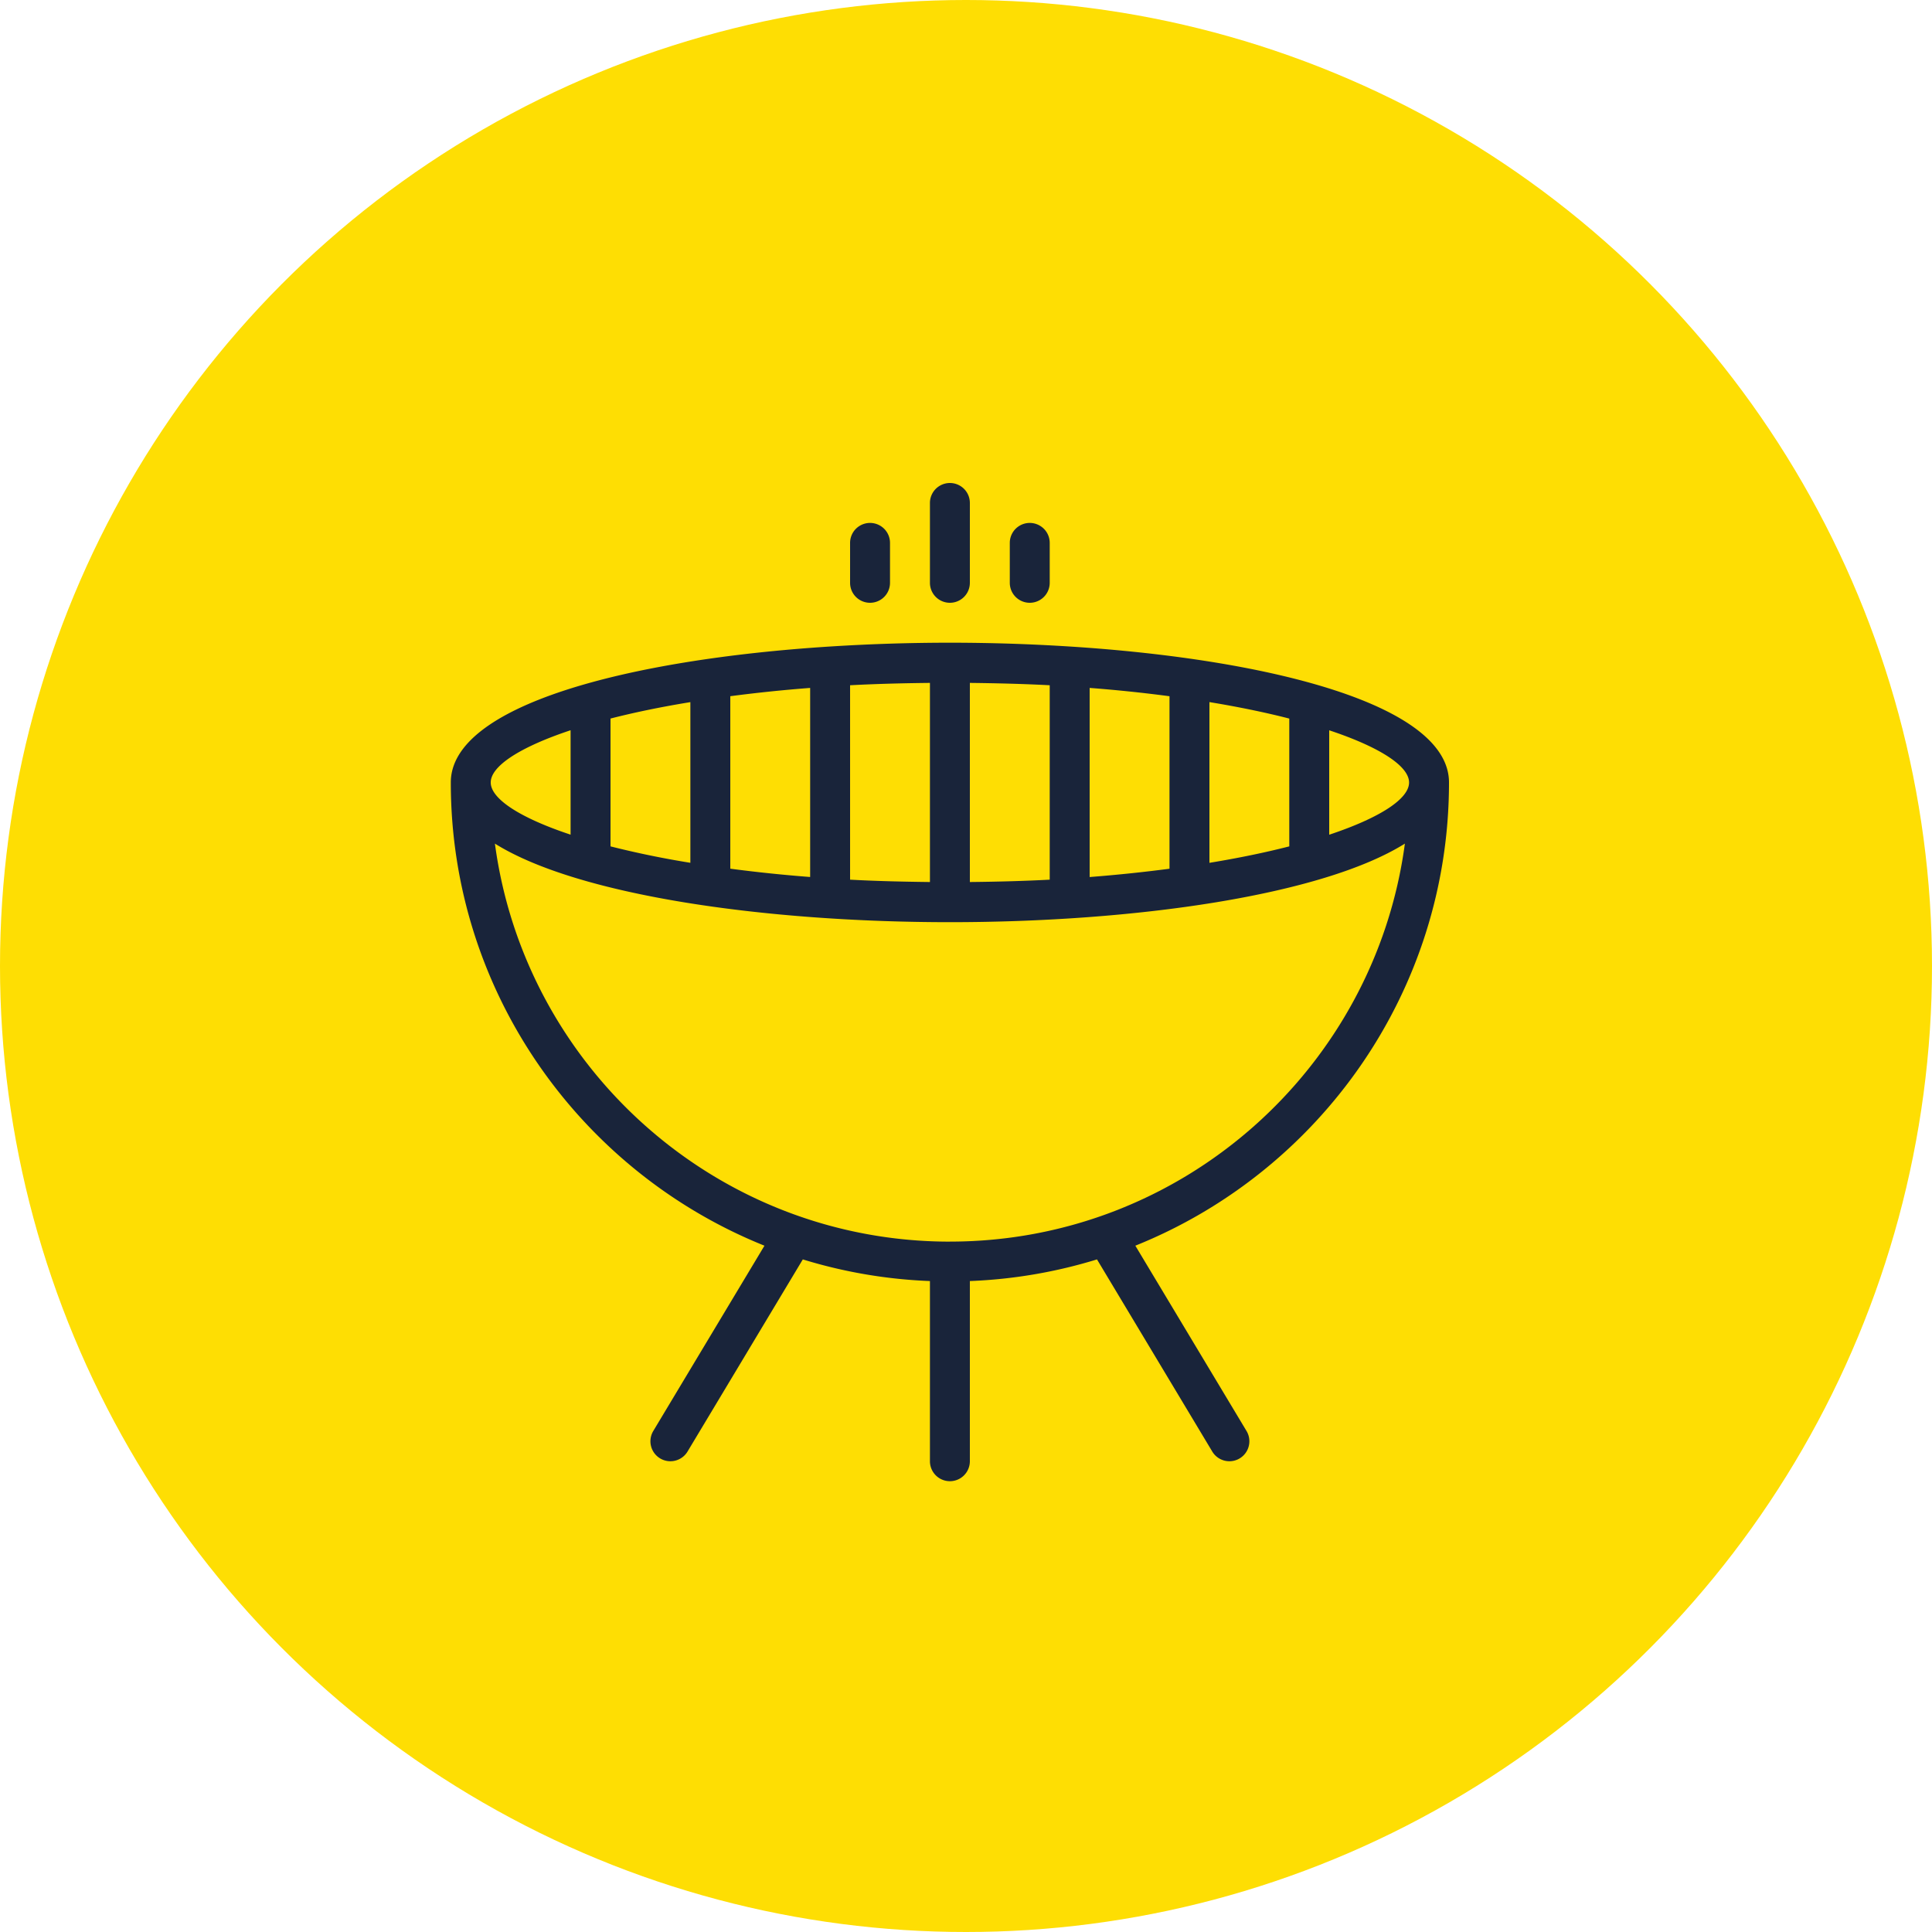
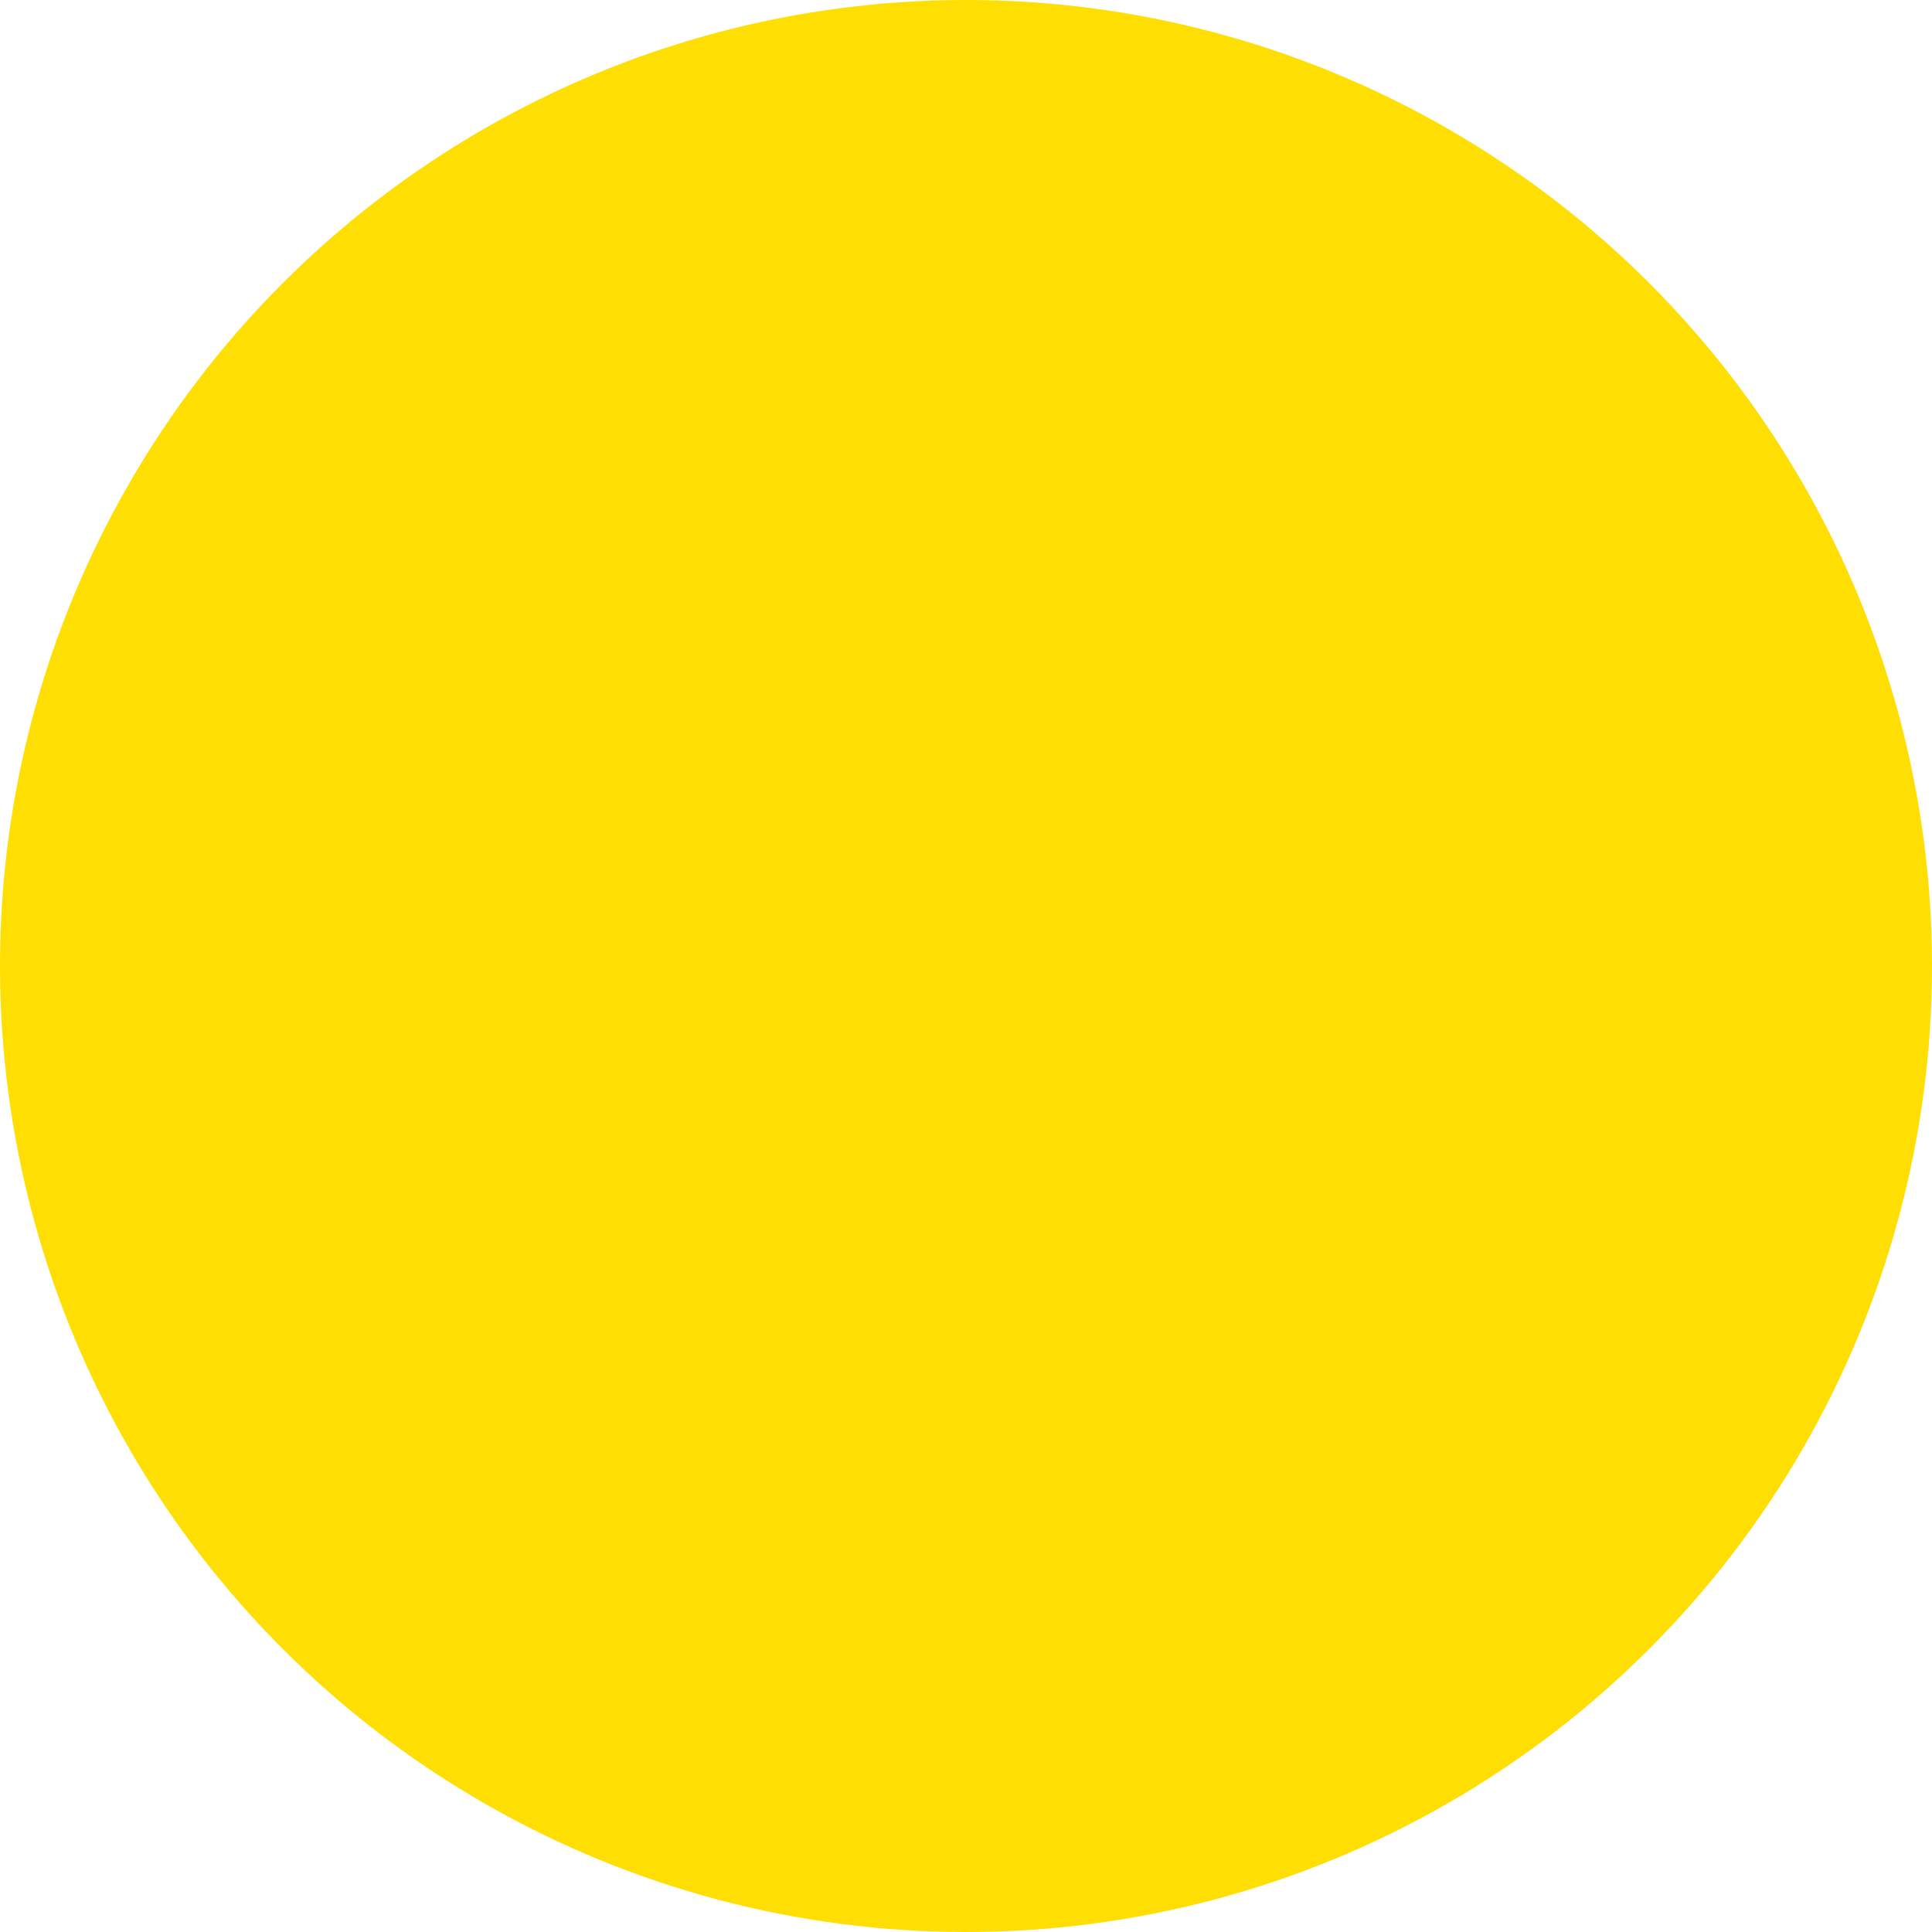
<svg xmlns="http://www.w3.org/2000/svg" width="60" height="60" fill="none">
  <circle cx="30" cy="30" r="30" fill="#FEDE03" />
-   <path d="M33.222 20.078h-.002a58.704 58.704 0 00-7.44 0h-.001C19.473 20.48 14 21.913 14 24.3c0 6.512 4.039 12.095 9.741 14.386l-3.453 5.755a.62.62 0 101.064.638l3.58-5.967a15.43 15.43 0 003.948.672v5.596a.62.62 0 101.24 0v-5.596a15.429 15.429 0 003.948-.672l3.58 5.967a.62.62 0 101.064-.638l-3.453-5.755C40.96 36.396 45 30.812 45 24.3c0-2.387-5.473-3.82-11.778-4.222zm4.338 1.726c.92.152 1.75.324 2.48.512v3.969c-.73.187-1.56.36-2.48.511v-4.992zm-3.72-.44a44.67 44.67 0 012.48.258v5.357c-.776.102-1.602.19-2.48.258v-5.873zm-3.72-.156c.857.01 1.69.031 2.48.073v6.038c-.79.042-1.623.064-2.48.073v-6.184zm-3.72.073c.79-.042 1.623-.064 2.48-.073v6.184c-.857-.01-1.69-.03-2.48-.073v-6.038zm-3.72.34c.777-.102 1.602-.19 2.48-.257v5.872a45.673 45.673 0 01-2.48-.258v-5.357zm-3.72.694c.73-.187 1.56-.36 2.48-.51v4.99a28.61 28.61 0 01-2.48-.51v-3.97zm-1.24.363v3.243c-1.595-.53-2.48-1.12-2.48-1.621 0-.502.885-1.091 2.48-1.622zM29.5 38.56c-7.219 0-13.198-5.393-14.13-12.361 2.57 1.608 8.376 2.44 14.13 2.44 5.755 0 11.56-.831 14.13-2.44-.932 6.968-6.91 12.36-14.13 12.36zm11.78-12.64v-3.24c1.596.53 2.48 1.12 2.48 1.621 0 .502-.884 1.09-2.48 1.622zM27.64 18.1v-1.24a.62.62 0 10-1.24 0v1.24a.62.62 0 101.24 0zm4.96 0v-1.24a.62.62 0 10-1.24 0v1.24a.62.62 0 101.24 0zm-2.48 0v-2.48a.62.62 0 10-1.24 0v2.48a.62.62 0 101.24 0z" fill="#19243A" />
</svg>